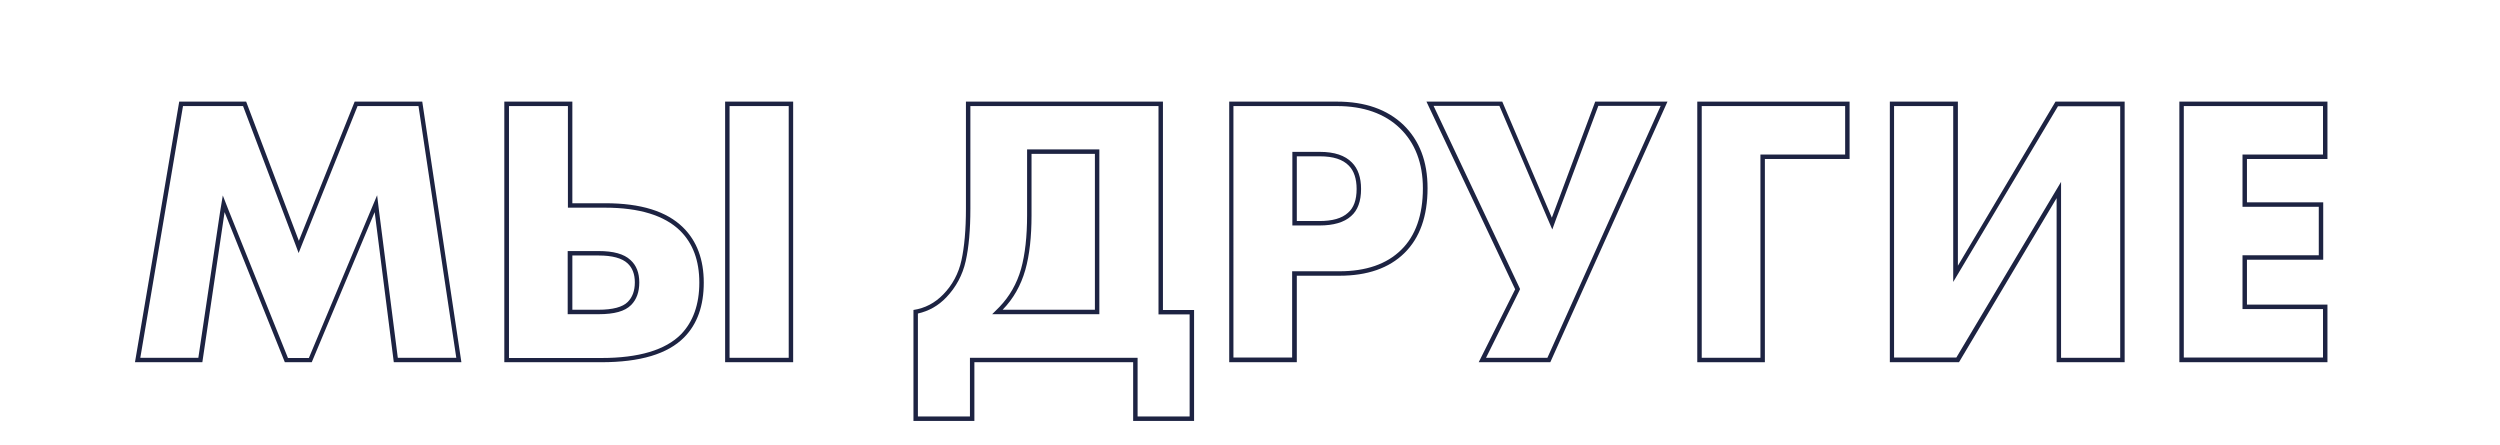
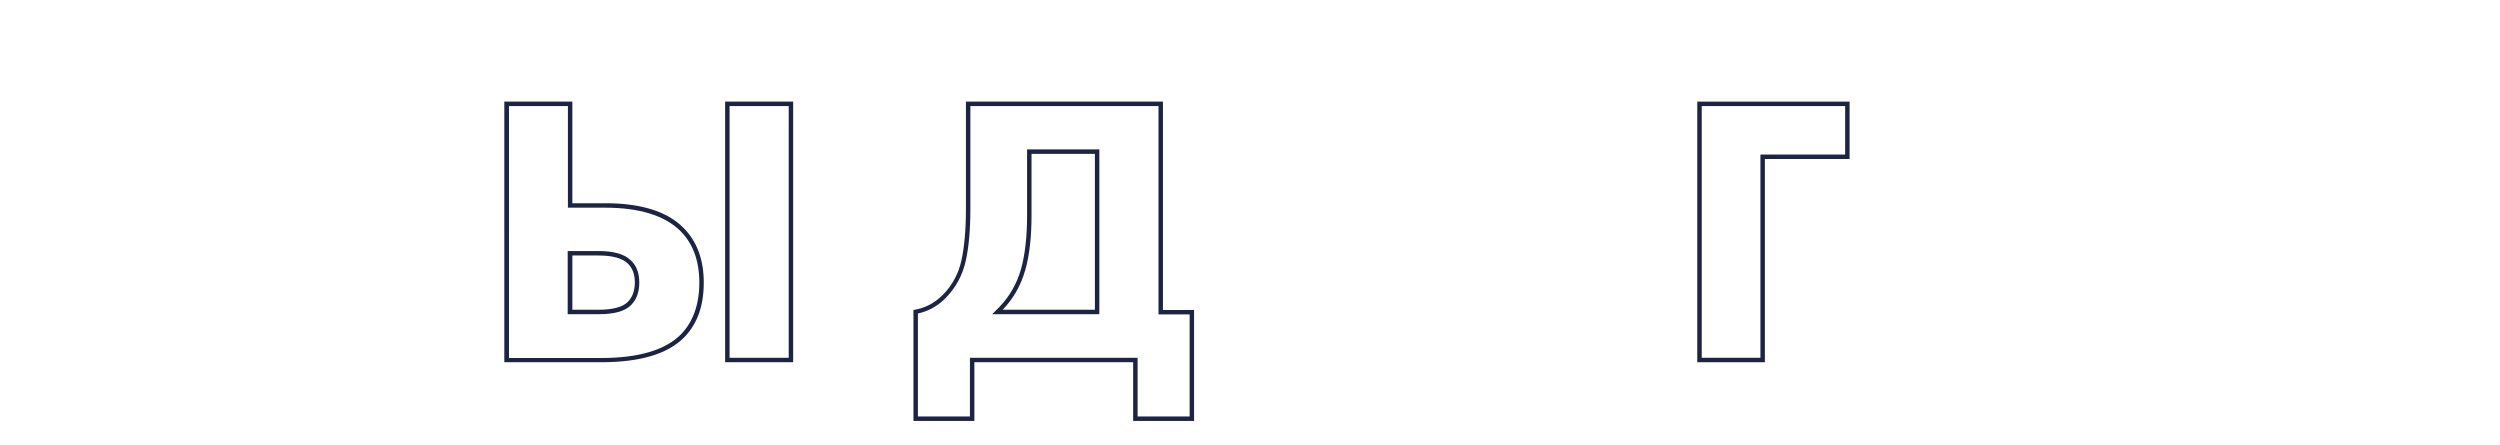
<svg xmlns="http://www.w3.org/2000/svg" id="Слой_1" x="0px" y="0px" viewBox="0 0 1124.3 200" style="enable-background:new 0 0 1124.3 200;" xml:space="preserve">
  <style type="text/css"> .st0{fill:#1D2342;} </style>
  <g>
    <g>
-       <path class="st0" d="M188.2,47.7l17,113.2h-26.3l-8.4-65.7l-0.9-7.4l-2.9,6.9l-27.8,66.3h-9.4l-26.6-66.2l-2.7-6.9L99,95.1 l-9.8,65.8H63.1L82.3,47.7h27l23.2,61.3l1.8,4.8l1.9-4.8l24.6-61.3H188.2 M189.9,45.7h-30.4l-25.1,62.6l-23.7-62.6H80.6 L60.7,162.9H91l10-67.5l27.1,67.5h12.1l28.3-67.5l8.6,67.5h30.4L189.9,45.7L189.9,45.7z" />
-     </g>
+       </g>
    <g>
      <path class="st0" d="M354.7,47.7v113.2h-26.6V47.7H354.7 M255.4,47.7v43.7v2h2h14.8c15.3,0,26.6,3.5,33.6,10.3 c5.8,5.7,8.7,13.5,8.7,23.4c0,9.8-2.8,17.6-8.2,23.2c-7,7.1-19,10.7-35.8,10.7h-41.6V47.7H255.4 M255.4,141.3h2h11.8 c7.1,0,11.8-1.3,14.6-4.1c2.5-2.5,3.7-5.9,3.7-10.2c0-4.3-1.3-7.7-4-10.1c-2.9-2.7-7.6-4-14.4-4h-11.8h-2v2v24.4V141.3 M356.7,45.7h-30.6v117.2h30.6V45.7L356.7,45.7z M257.4,45.7h-30.6v117.2h43.6c17.5,0,29.9-3.7,37.3-11.2c5.9-6,8.8-14.2,8.8-24.6 c0-10.4-3.1-18.7-9.3-24.8c-7.4-7.3-19-10.9-35-10.9h-14.8V45.7L257.4,45.7z M257.4,139.3v-24.4h11.8c6.2,0,10.5,1.2,13,3.5 c2.2,2,3.3,4.9,3.3,8.6c0,3.8-1.1,6.7-3.2,8.8c-2.3,2.3-6.7,3.5-13.2,3.5H257.4L257.4,139.3z" />
    </g>
    <g>
      <path class="st0" d="M521,47.7v91.7v2h2H535v45.9h-23.4v-24.4v-2h-2h-71.4h-2v2v24.4h-23.4V141c4.9-1.1,9.2-3.5,12.8-7.3 c4.3-4.5,7.3-10,8.7-16.3c1.4-6.2,2.1-14.1,2.1-23.5V47.7H521 M446.2,141.3h4.7h41.5h2v-2V69.2v-2h-2h-28.5h-2v2v27.6 c0,9.5-0.9,17.6-2.7,24.1c-1.9,6.7-5.2,12.4-9.7,17.1L446.2,141.3 M523,45.7h-88.6v48.2c0,9.4-0.7,17.1-2,23.1 c-1.3,6-4.1,11.2-8.2,15.4c-3.8,3.9-8.2,6.2-13.4,7v49.9h27.4v-26.4h71.4v26.4H537v-49.9H523V45.7L523,45.7z M450.9,139.3 c4.8-4.9,8.2-10.9,10.2-17.9c1.9-6.7,2.8-14.9,2.8-24.6V69.2h28.5v70.1H450.9L450.9,139.3z" />
    </g>
    <g>
-       <path class="st0" d="M601.3,47.7c11.9,0,21.5,3.4,28.3,10c6.8,6.6,10.3,15.7,10.3,27c0,12-3.3,21.4-9.8,27.7 c-6.5,6.4-15.8,9.6-27.8,9.6h-19.2h-2v2v36.8h-26.4V47.7H601.3 M581.2,101.4h2h10.2c6.3,0,11.1-1.4,14.2-4.2 c3-2.6,4.5-6.7,4.5-12.2c0-5.2-1.4-9.2-4.1-11.9c-3.1-3.2-7.9-4.8-14.4-4.8h-10.4h-2v2v29.2V101.4 M601.3,45.7h-48.5v117.2h30.4 V124h19.2c12.5,0,22.3-3.4,29.2-10.2c6.9-6.8,10.4-16.5,10.4-29.2c0-12-3.6-21.4-10.9-28.5C623.8,49.2,613.9,45.7,601.3,45.7 L601.3,45.7z M583.2,99.4V70.3h10.4c6,0,10.3,1.4,13,4.2c2.3,2.3,3.5,5.9,3.5,10.5c0,4.9-1.3,8.5-3.9,10.7 c-2.7,2.5-7,3.7-12.8,3.7H583.2L583.2,99.4z" />
-     </g>
+       </g>
    <g>
-       <path class="st0" d="M746.8,47.7l-50.9,113.2h-27.6l14.9-30l0.4-0.9l-0.4-0.9l-38.5-81.5h29.6l21.8,51l2,4.6l1.7-4.7l19-50.9 H746.8 M749.9,45.7h-32.5l-19.5,52.2l-22.3-52.2h-34.1l39.9,84.4L665,162.9h32.2L749.9,45.7L749.9,45.7z" />
-     </g>
+       </g>
    <g>
      <path class="st0" d="M829.8,47.7v21.8h-36.1h-2v2v89.4h-26.4V47.7H829.8 M831.8,45.7h-68.5v117.2h30.4V71.5h38.1V45.7L831.8,45.7z " />
    </g>
    <g>
-       <path class="st0" d="M953.5,47.7v113.2h-26.6V89.1v-7.3l-3.7,6.2l-43.4,72.8h-28V47.7h26.6v71.8v7.3l3.7-6.2l43.4-72.8H953.5 M955.5,45.7h-31.1l-43.9,73.8V45.7h-30.6v117.2H881l43.9-73.8v73.8h30.6V45.7L955.5,45.7z" />
-     </g>
+       </g>
    <g>
-       <path class="st0" d="M1044.7,47.7v21.8h-34.2h-2v2V91v2h2h32.3v21.8h-32.3h-2v2V137v2h2h34.2v21.8h-62.6V47.7H1044.7 M1046.7,45.7 h-66.6v117.2h66.6V137h-36.2v-20.2h34.3V91h-34.3V71.5h36.2V45.7L1046.7,45.7z" />
-     </g>
+       </g>
  </g>
</svg>